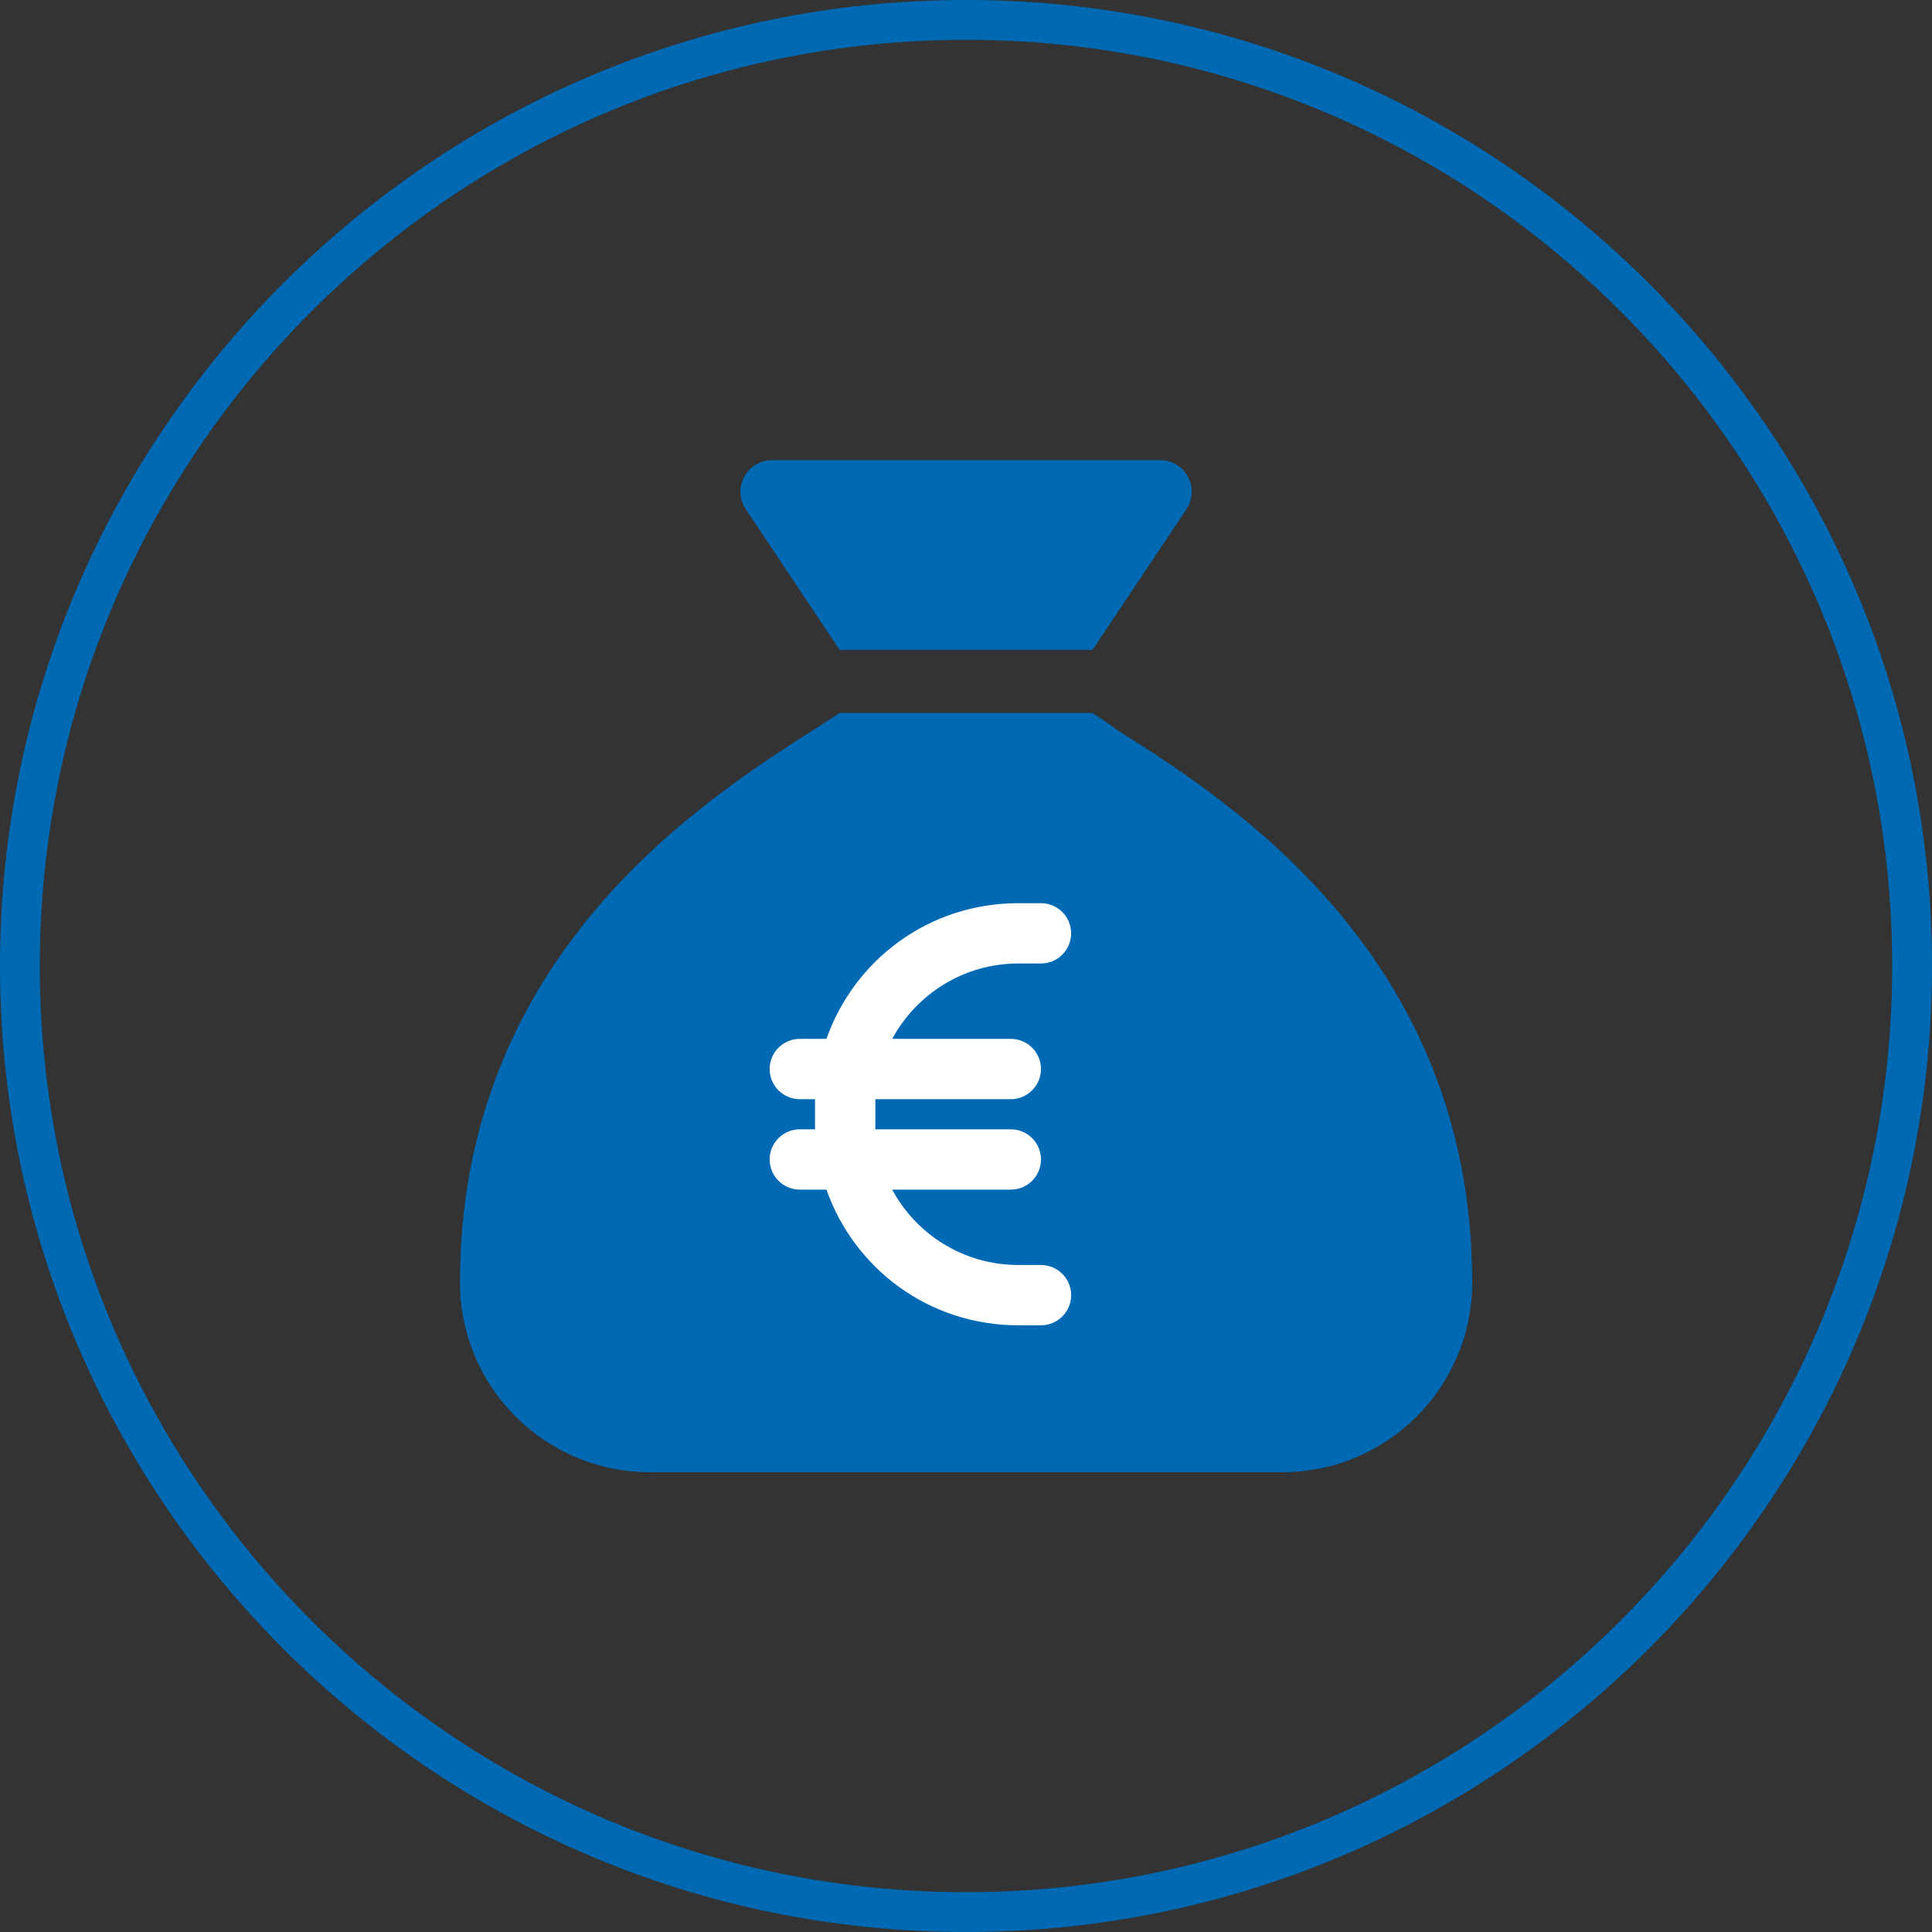
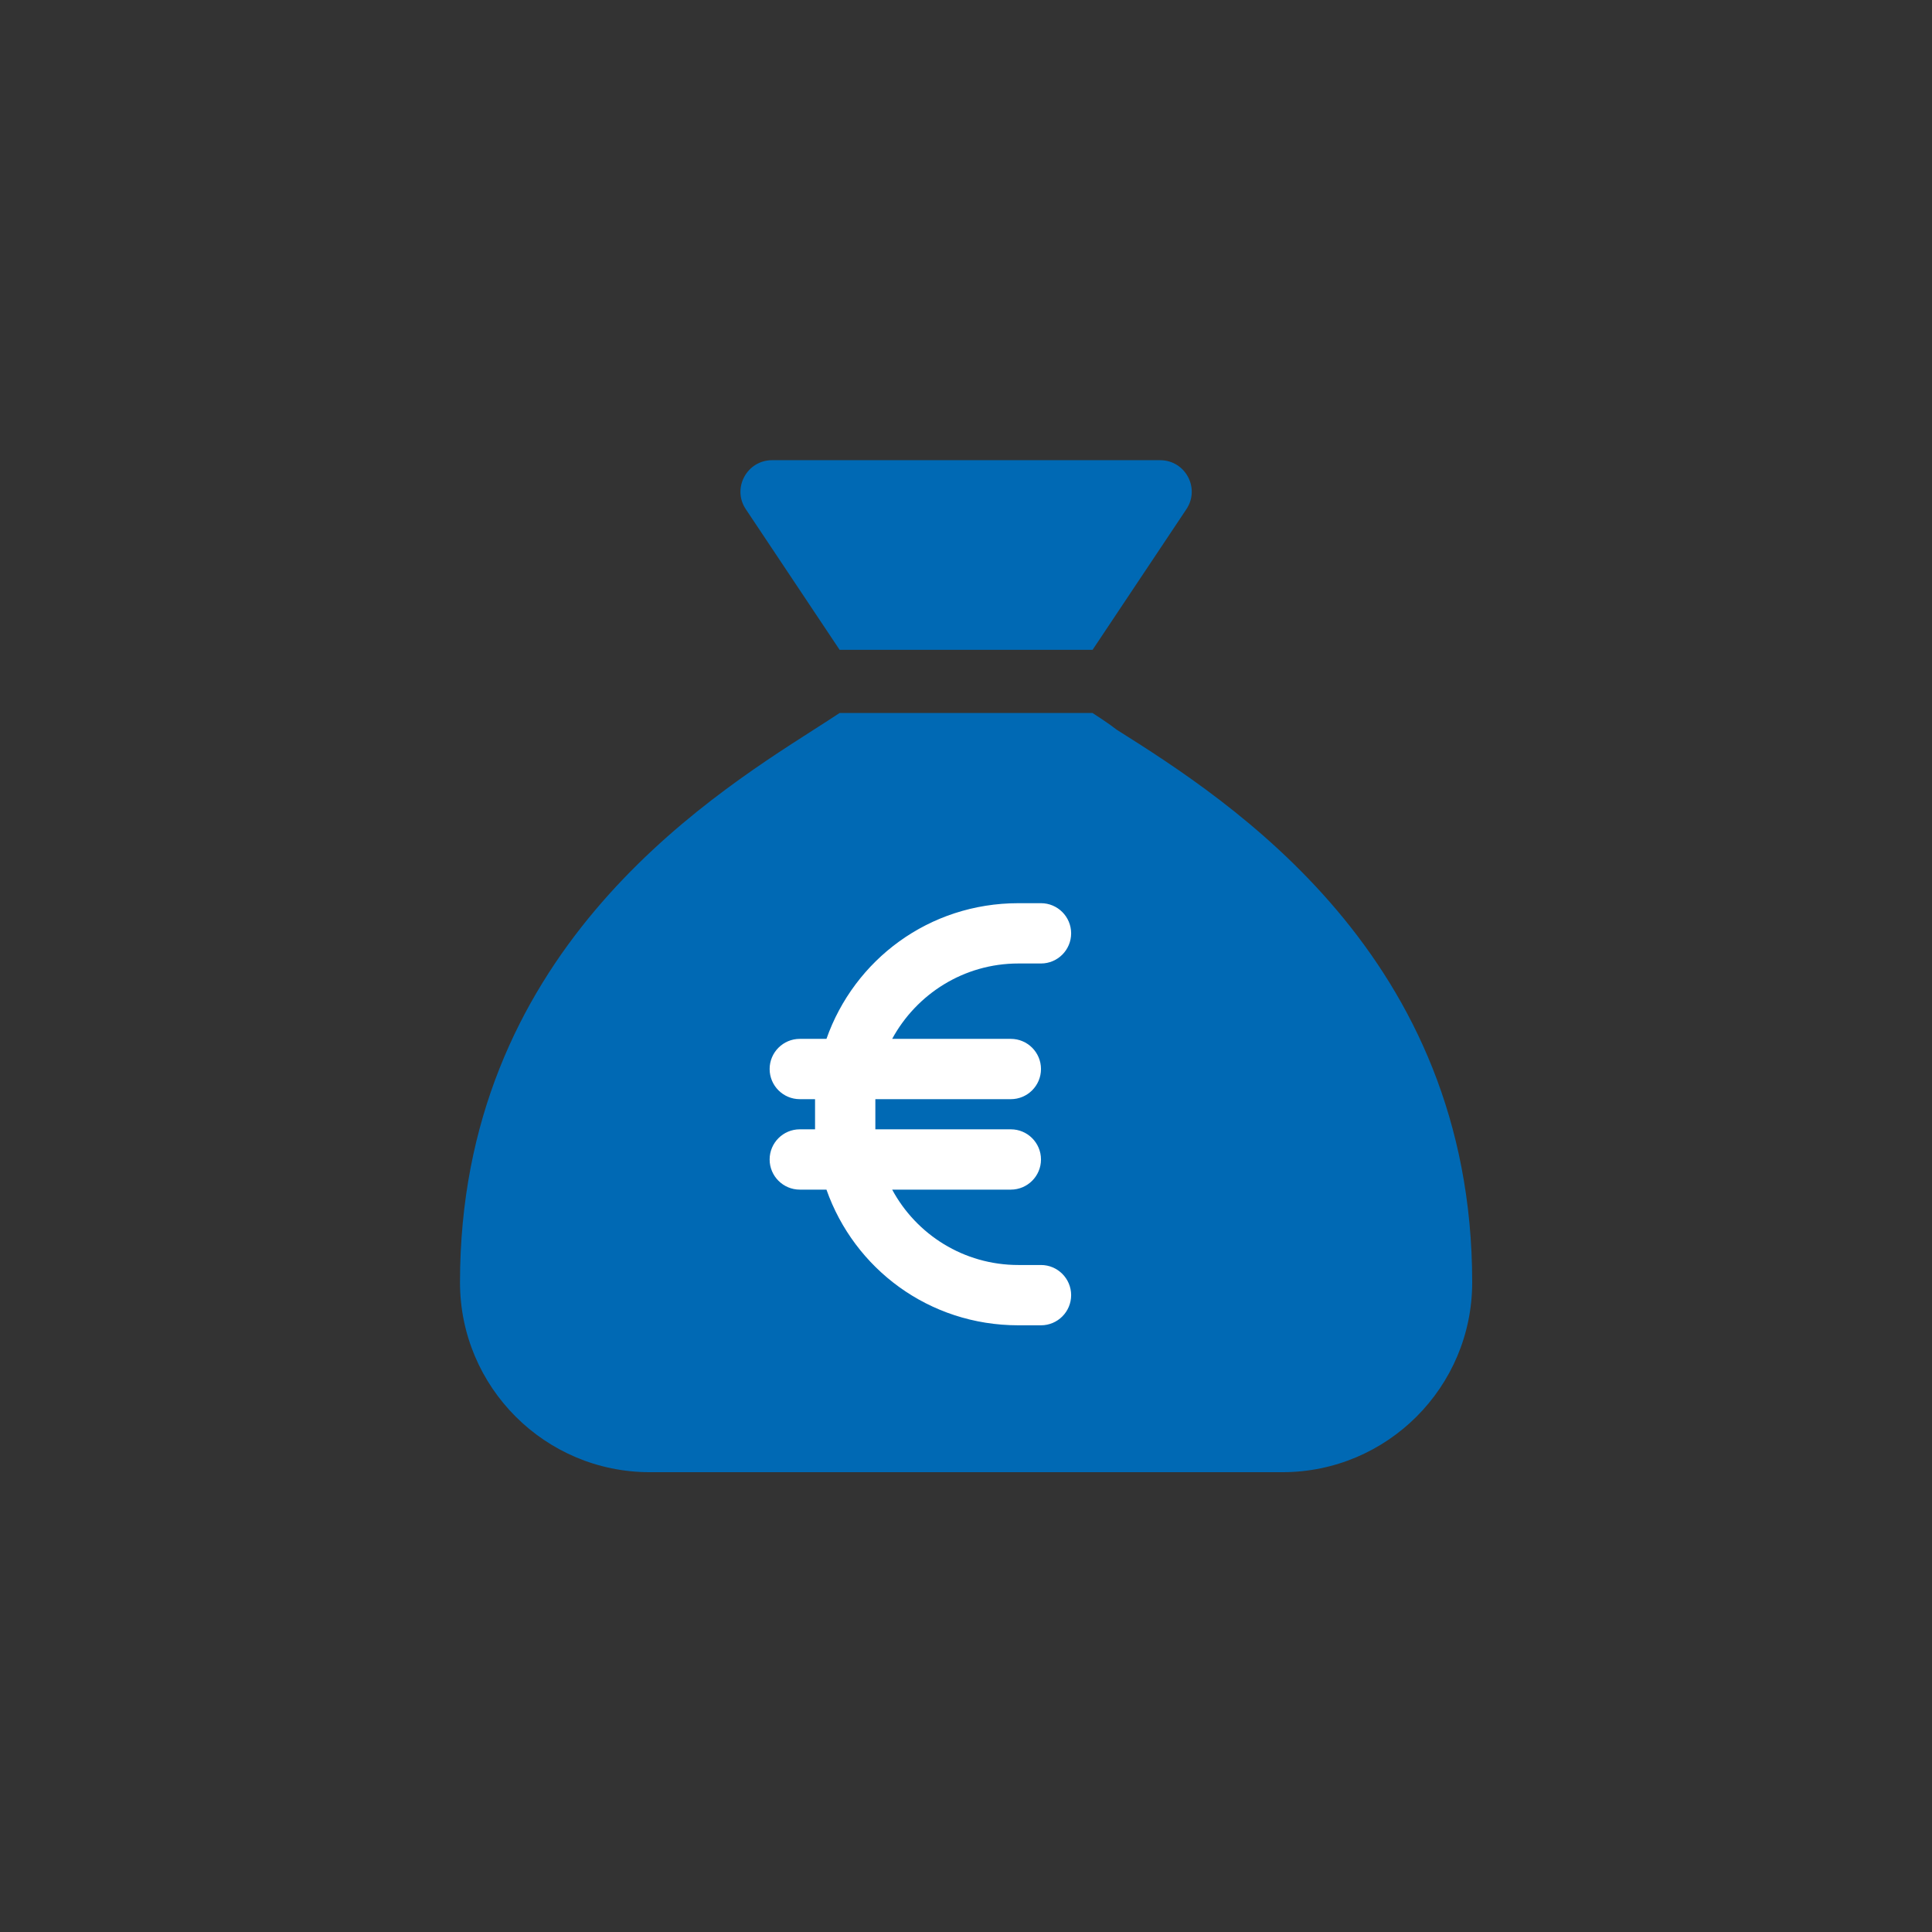
<svg xmlns="http://www.w3.org/2000/svg" id="Laag_1" data-name="Laag 1" viewBox="0 0 99.96 99.96">
  <rect x="0" y="0" width="99.96" height="99.96" fill="#333333" stroke="none" />
  <defs>
    <style>
      .cls-1 {
        fill: #0069b4;
      }

      .cls-2 {
        fill: #fff;
      }
    </style>
  </defs>
-   <path class="cls-1" d="m49.98,99.96C22.42,99.96,0,77.54,0,49.98S22.42,0,49.98,0s49.98,22.42,49.98,49.98-22.42,49.98-49.98,49.98Zm0-97.9C23.56,2.06,2.06,23.56,2.06,49.98s21.5,47.92,47.92,47.92,47.92-21.5,47.92-47.92S76.41,2.06,49.98,2.06Z" />
  <g>
    <g>
      <path class="cls-1" d="m43.44,33.62h13.09l4.85-7.27c.73-1.09-.05-2.54-1.36-2.54h-20.07c-1.31,0-2.09,1.46-1.36,2.54l4.85,7.27Z" />
      <path class="cls-1" d="m57.77,37.75c-.41-.32-.85-.6-1.24-.86h-13.09c-.39.26-.83.54-1.33.86-5.8,3.71-18.31,11.71-18.31,28.6,0,5.42,4.4,9.82,9.82,9.82h32.73c5.42,0,9.82-4.4,9.82-9.82,0-16.89-12.51-24.89-18.4-28.6Z" />
    </g>
    <path class="cls-2" d="m41.38,56.87c-.86,0-1.56-.7-1.56-1.56s.7-1.56,1.56-1.56h1.38c1.44-4.09,5.3-7.02,9.93-7.02h1.17c.86,0,1.56.7,1.56,1.56s-.7,1.56-1.56,1.56h-1.17c-2.82,0-5.27,1.58-6.53,3.9h6.14c.86,0,1.56.7,1.56,1.56s-.7,1.56-1.56,1.56h-7.01c0,.13,0,.26,0,.39v.78c0,.13,0,.26,0,.39h7.01c.86,0,1.56.7,1.56,1.56s-.7,1.56-1.56,1.56h-6.14c1.25,2.32,3.7,3.9,6.53,3.9h1.17c.86,0,1.56.7,1.56,1.56s-.7,1.56-1.56,1.56h-1.17c-4.63,0-8.49-2.93-9.93-7.02h-1.38c-.86,0-1.56-.7-1.56-1.56s.7-1.56,1.56-1.56h.79c0-.13,0-.26,0-.39v-.78c0-.13,0-.26,0-.39h-.79Z" />
  </g>
</svg>